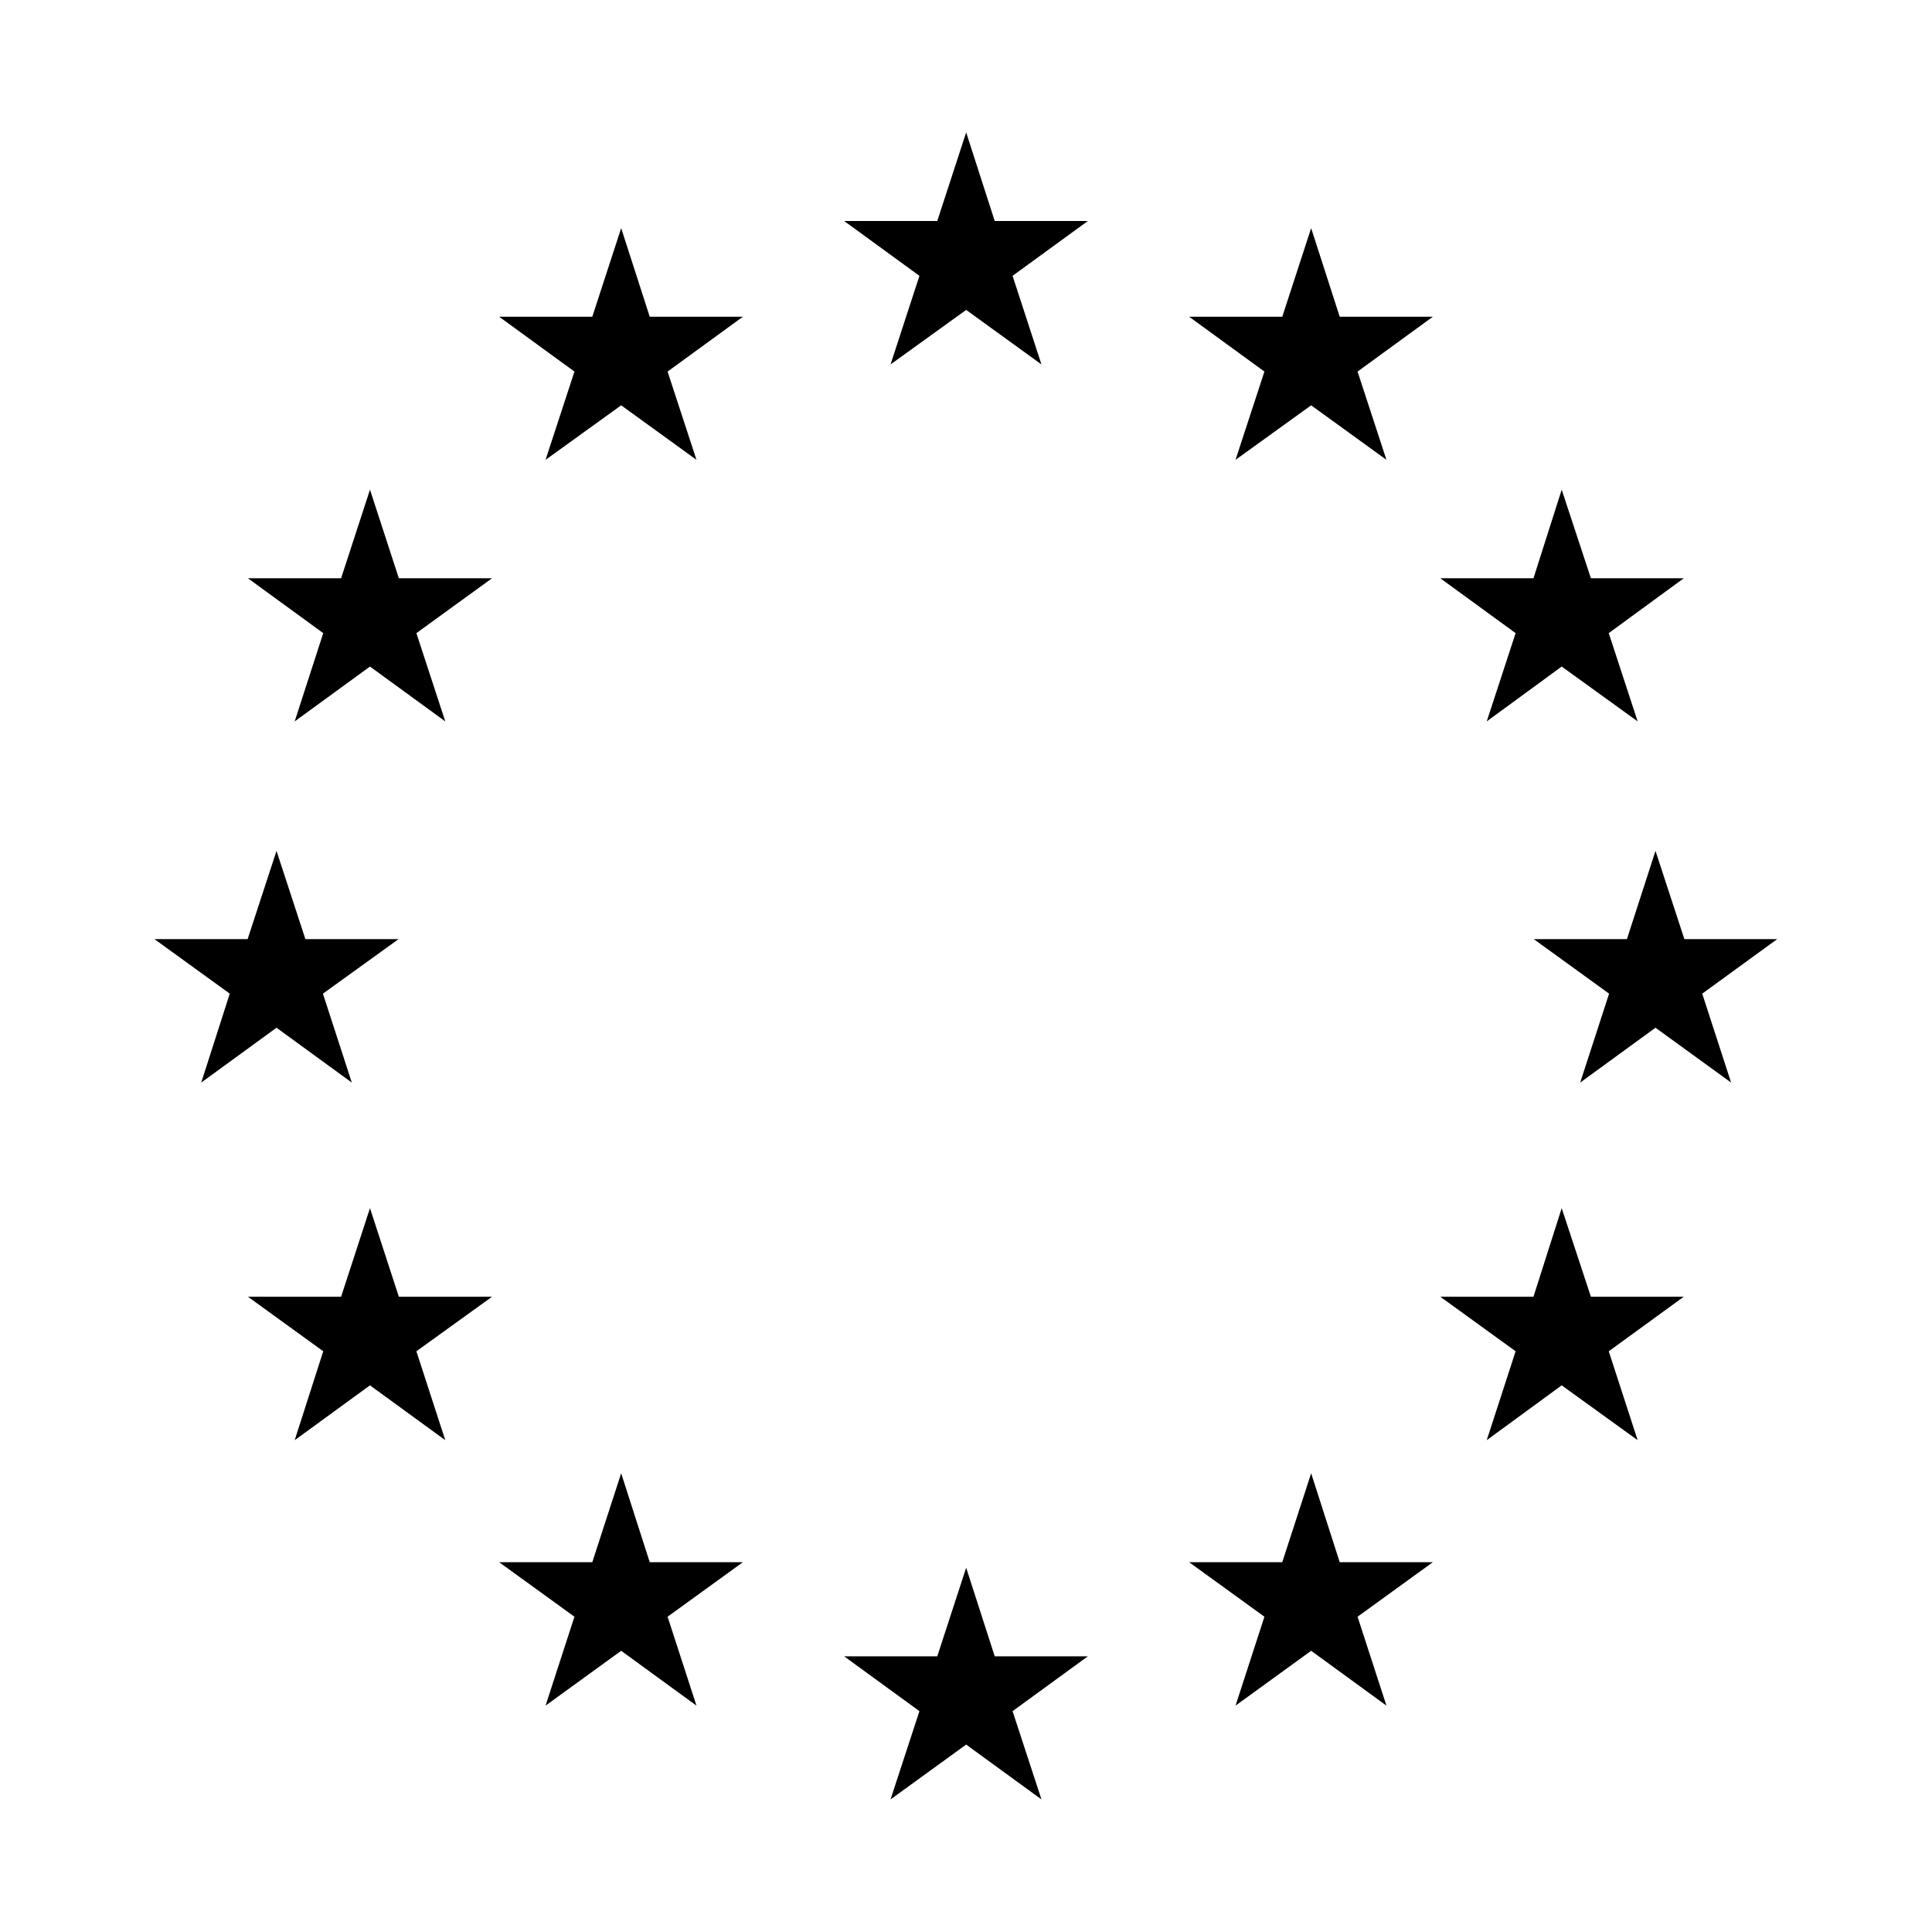
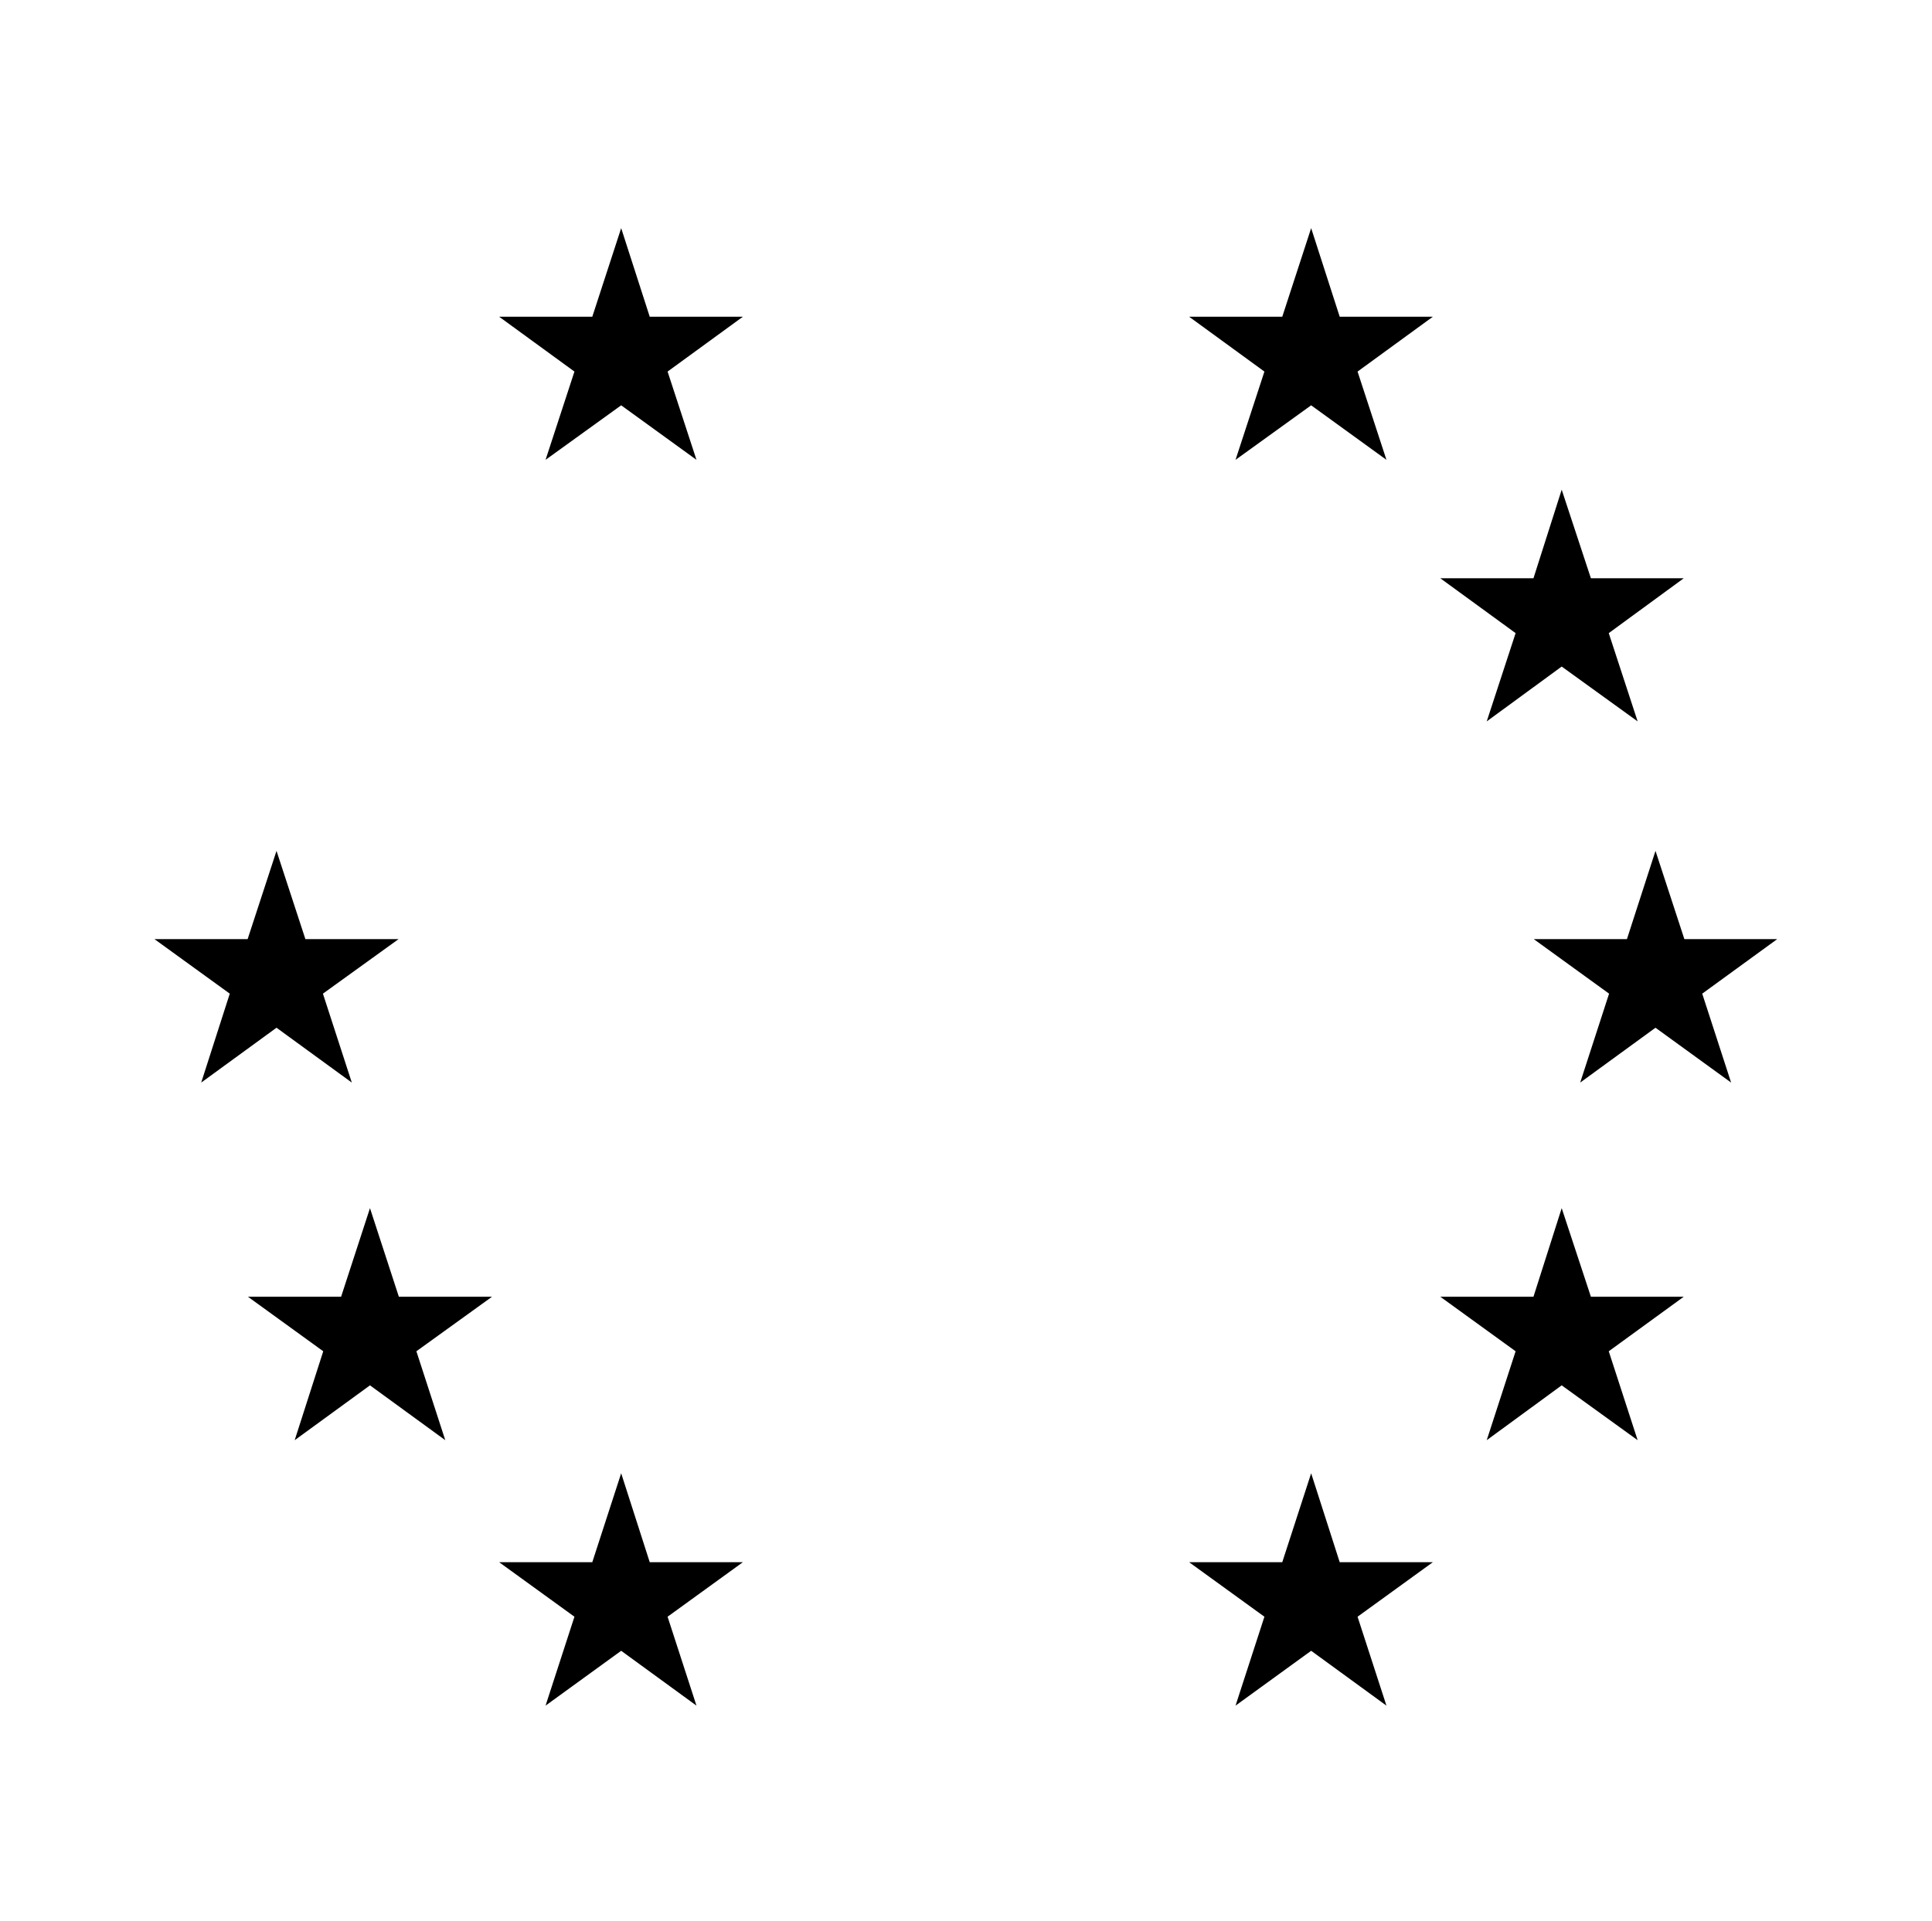
<svg xmlns="http://www.w3.org/2000/svg" version="1.1" id="Layer_1" x="0px" y="0px" viewBox="0 0 595.3 592" style="enable-background:new 0 0 595.3 592;" xml:space="preserve">
  <g>
-     <polygon points="114,150.9 105.1,178.2 76.4,178.2 99.6,195.1 90.8,222.3 114,205.4 137.2,222.3 128.3,195.1 151.6,178.2    122.9,178.2  " />
    <polygon points="191.4,70.3 182.5,97.6 153.8,97.6 177,114.5 168.1,141.7 191.4,124.9 214.6,141.7 205.7,114.5 228.9,97.6    200.2,97.6  " />
    <polygon points="85.2,316.7 108.4,333.6 99.5,306.2 122.8,289.4 94.1,289.4 85.2,262.2 76.3,289.4 47.6,289.4 70.8,306.2 62,333.6     " />
-     <polygon points="297.7,40.8 288.8,68.1 260.1,68.1 283.3,85 274.4,112.3 297.7,95.5 320.9,112.3 312,85 335.2,68.1 306.5,68.1  " />
-     <polygon points="306.5,510.4 297.7,483.1 288.8,510.4 260.1,510.4 283.3,527.3 274.4,554.5 297.7,537.6 320.9,554.5 312,527.3    335.2,510.4  " />
    <polygon points="122.9,399.6 114,372.3 105.1,399.6 76.4,399.6 99.6,416.4 90.8,443.8 114,426.9 137.2,443.8 128.3,416.4    151.6,399.6  " />
    <polygon points="200.2,481.4 191.4,454 182.5,481.4 153.8,481.4 177,498.2 168.1,525.6 191.4,508.7 214.6,525.6 205.7,498.2    228.9,481.4  " />
    <polygon points="458.1,222.3 481.2,205.4 504.6,222.3 495.7,195.1 518.8,178.2 490.2,178.2 481.2,150.9 472.5,178.2 443.8,178.2    467,195.1  " />
    <polygon points="404,70.3 395.1,97.6 366.4,97.6 389.6,114.5 380.7,141.7 404,124.9 427.2,141.7 418.3,114.5 441.5,97.6    412.8,97.6  " />
    <polygon points="547.6,289.4 519,289.4 510.1,262.2 501.3,289.4 472.6,289.4 495.8,306.2 486.9,333.6 510.1,316.7 533.4,333.6    524.5,306.2  " />
    <polygon points="490.2,399.6 481.2,372.3 472.5,399.6 443.8,399.6 467,416.4 458.1,443.8 481.2,426.9 504.6,443.8 495.7,416.4    518.8,399.6  " />
    <polygon points="412.8,481.4 404,454 395.1,481.4 366.4,481.4 389.6,498.2 380.7,525.6 404,508.7 427.2,525.6 418.3,498.2    441.5,481.4  " />
  </g>
</svg>